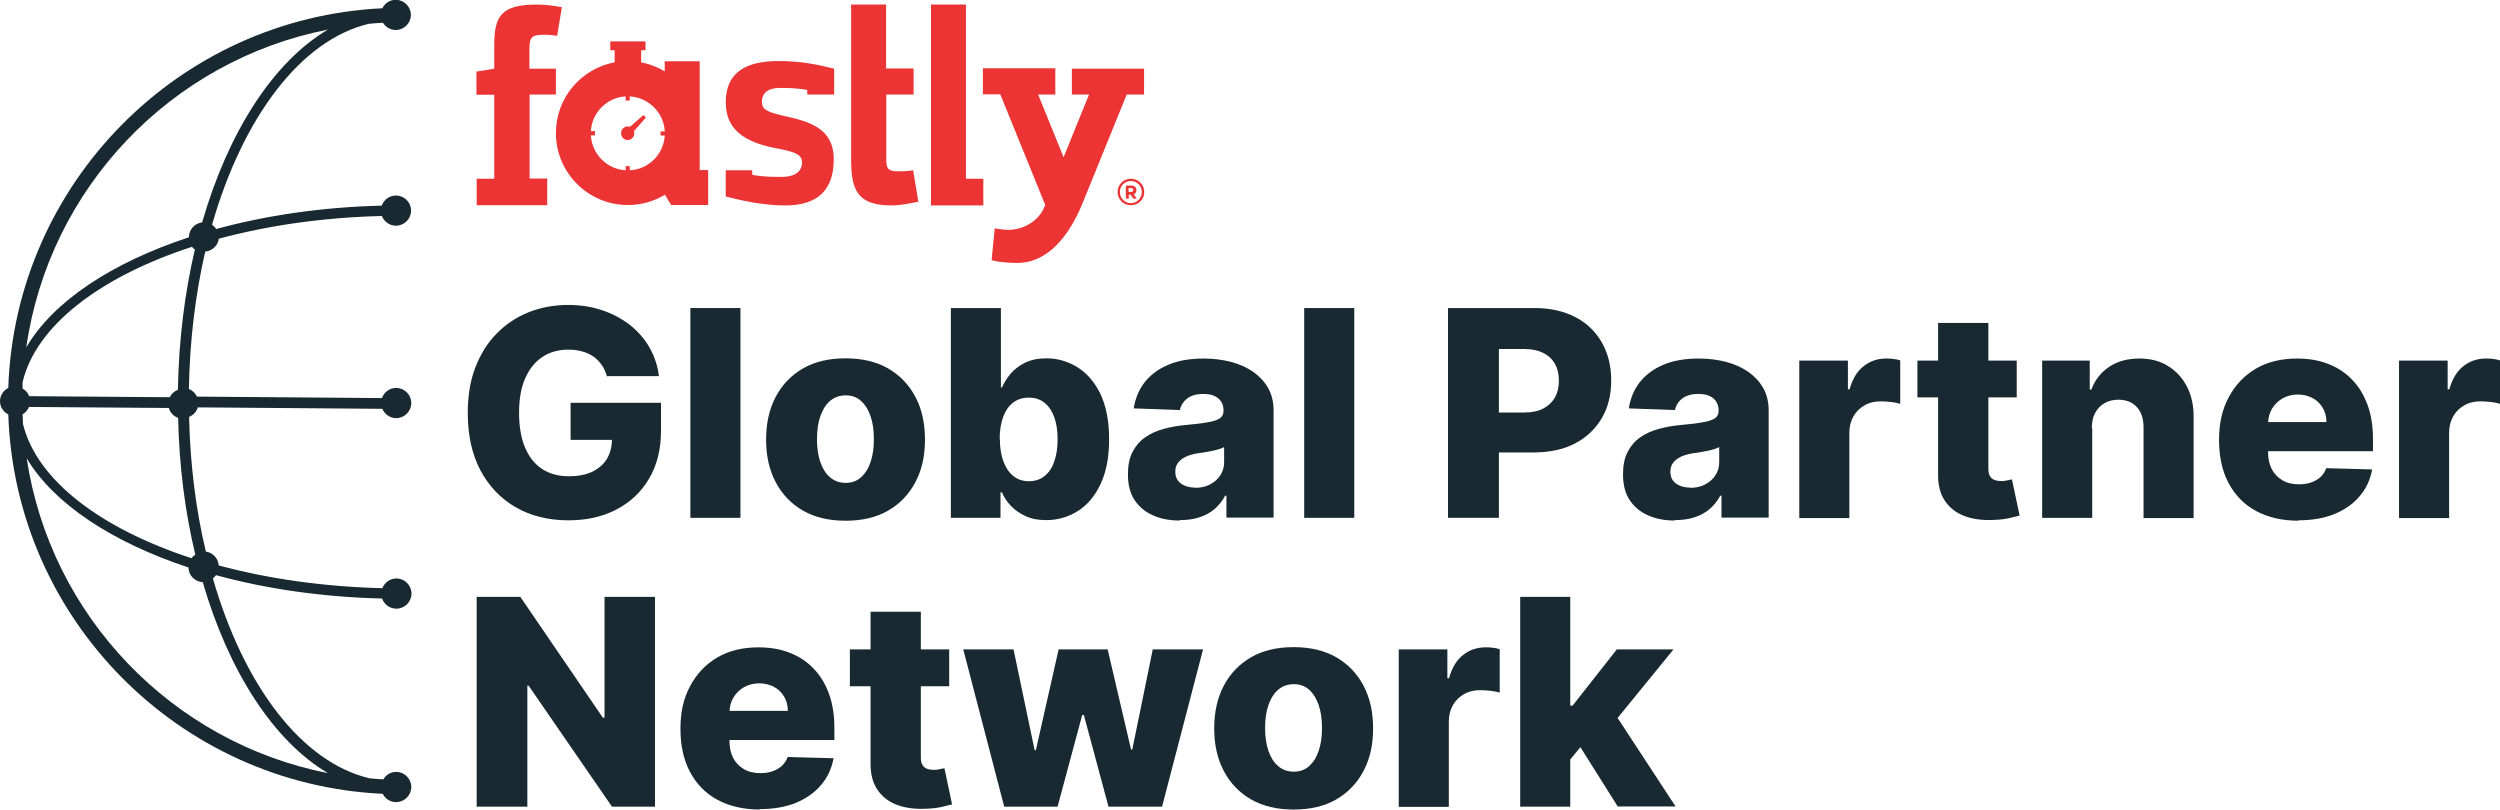
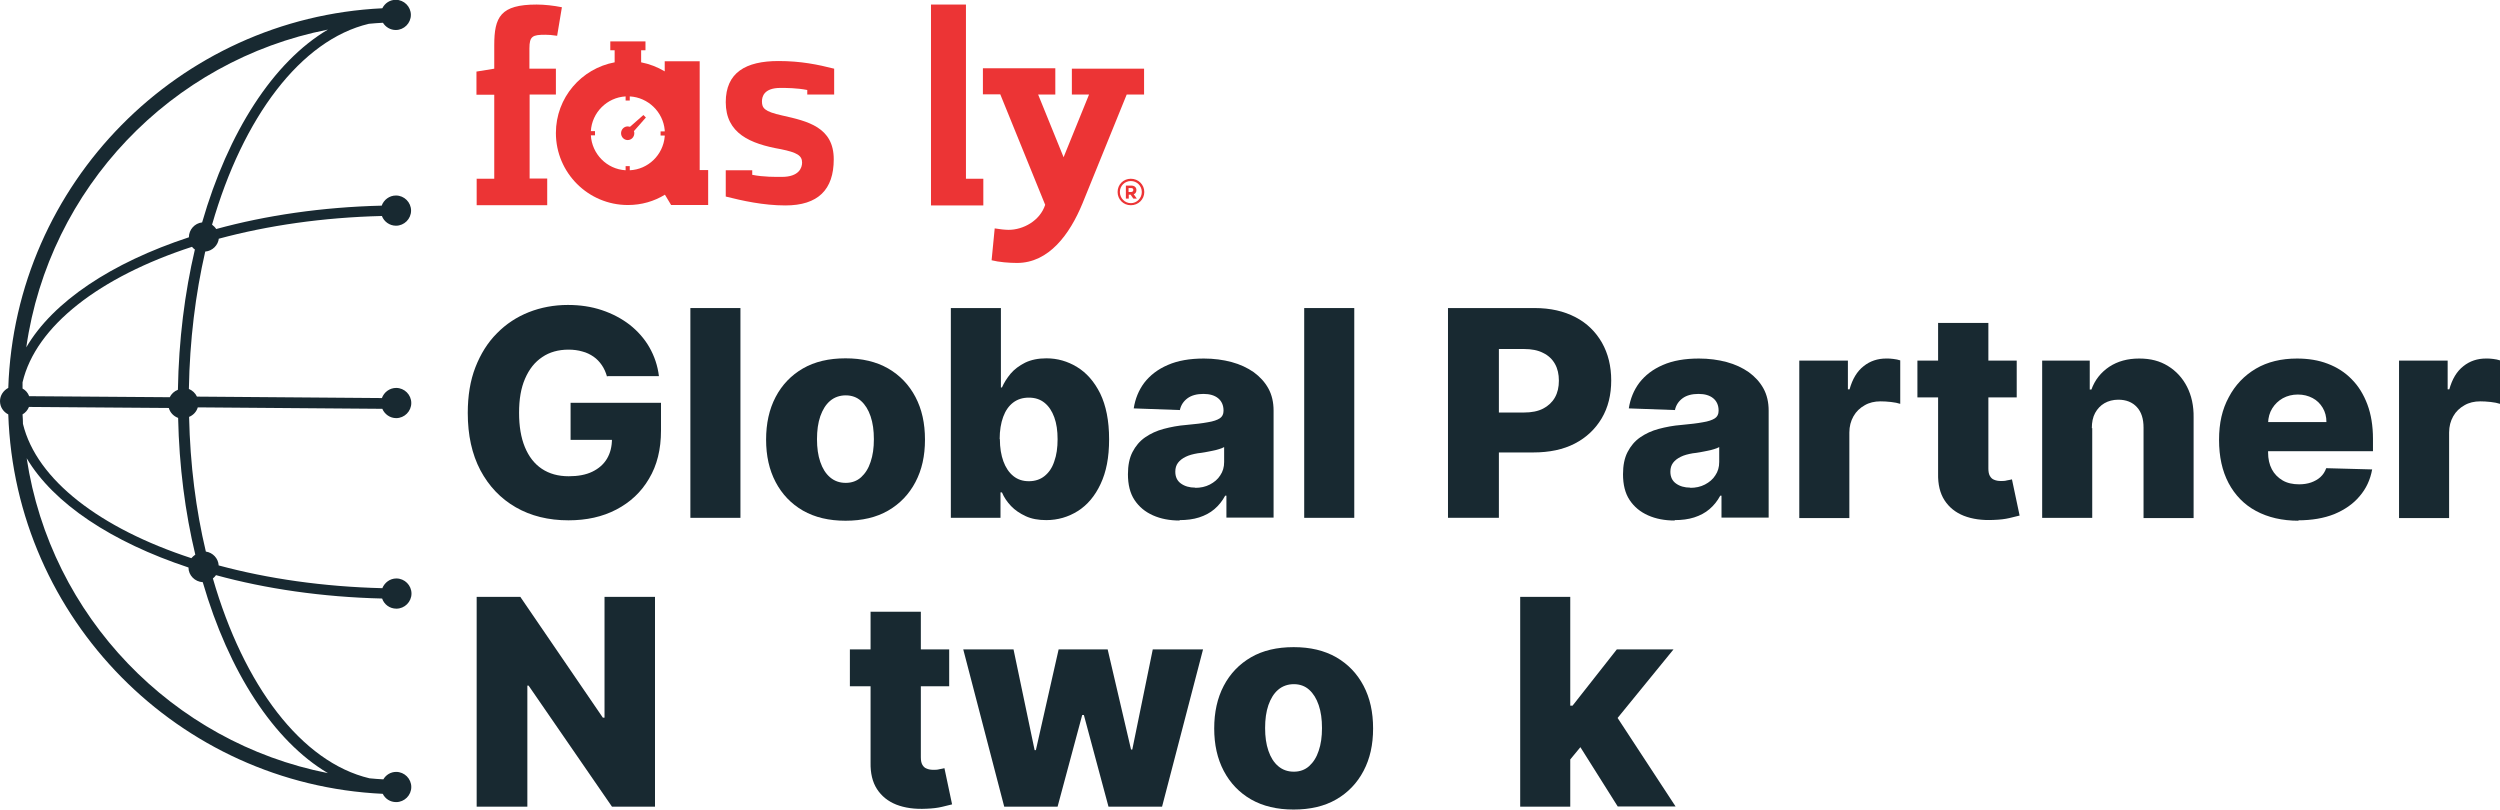
<svg xmlns="http://www.w3.org/2000/svg" id="Layer_2" viewBox="0 0 120.84 39.13">
  <defs>
    <style>.cls-1{fill:#ec3435;}.cls-2{fill:#182931;}</style>
  </defs>
  <g id="Labels">
    <g id="Fastly_logo_NAMEHERE">
      <path class="cls-2" d="m29.34,18.2c-.06-.21-.14-.39-.25-.55s-.24-.3-.4-.41c-.16-.11-.34-.2-.54-.25-.2-.06-.43-.09-.67-.09-.49,0-.92.12-1.27.36-.36.24-.63.58-.83,1.04s-.29,1-.29,1.65.09,1.2.28,1.66c.19.46.46.81.82,1.05.36.24.79.36,1.3.36.45,0,.83-.07,1.14-.22.31-.15.55-.36.71-.63.16-.27.24-.59.24-.96l.46.05h-2.46v-1.79h4.37v1.34c0,.91-.19,1.68-.58,2.33-.38.65-.91,1.14-1.58,1.49-.67.35-1.44.52-2.31.52-.97,0-1.82-.21-2.55-.63-.73-.42-1.3-1.02-1.71-1.79-.41-.78-.61-1.7-.61-2.77,0-.83.12-1.57.37-2.21.25-.64.59-1.19,1.04-1.64.44-.45.96-.79,1.54-1.02s1.22-.35,1.89-.35c.59,0,1.13.08,1.64.25s.96.41,1.35.71c.39.31.71.67.95,1.09.24.42.4.89.46,1.39h-2.48Z" />
      <path class="cls-2" d="m35.79,14.89v10.14h-2.42v-10.14h2.42Z" />
      <path class="cls-2" d="m40.87,25.17c-.8,0-1.48-.16-2.06-.49-.57-.33-1.01-.79-1.32-1.38-.31-.59-.46-1.27-.46-2.05s.15-1.47.46-2.06c.31-.59.75-1.05,1.32-1.38.57-.33,1.26-.49,2.06-.49s1.48.16,2.06.49c.57.33,1.01.79,1.32,1.38.31.59.46,1.27.46,2.06s-.15,1.46-.46,2.05c-.31.59-.75,1.05-1.32,1.38-.57.33-1.26.49-2.06.49Zm.01-1.83c.29,0,.54-.09.74-.27.2-.18.36-.43.46-.74.11-.32.16-.68.16-1.1s-.05-.79-.16-1.11c-.11-.32-.26-.56-.46-.74-.2-.18-.45-.27-.74-.27s-.55.09-.76.27c-.21.18-.36.43-.47.74-.11.32-.16.69-.16,1.11s.05.78.16,1.1c.11.32.26.56.47.74.21.18.46.27.76.27Z" />
      <path class="cls-2" d="m45.96,25.03v-10.14h2.42v3.84h.05c.1-.23.24-.45.42-.67.18-.21.42-.39.7-.53.29-.14.63-.21,1.03-.21.53,0,1.02.14,1.48.42.46.28.83.7,1.12,1.28.28.58.43,1.31.43,2.21s-.14,1.58-.41,2.16c-.27.58-.64,1.02-1.1,1.31-.46.29-.97.44-1.53.44-.38,0-.71-.06-.99-.19-.28-.13-.52-.29-.71-.49-.19-.2-.34-.42-.44-.66h-.07v1.23h-2.4Zm2.37-3.8c0,.41.06.77.17,1.07.11.3.27.54.48.71s.46.25.75.25.55-.08.76-.25c.21-.17.37-.4.47-.71.11-.3.16-.66.16-1.07s-.05-.76-.16-1.06c-.11-.3-.26-.53-.47-.7-.21-.17-.46-.25-.76-.25s-.55.08-.76.24c-.21.16-.37.39-.48.69-.11.3-.17.66-.17,1.07Z" />
      <path class="cls-2" d="m57.02,25.16c-.48,0-.91-.08-1.29-.25s-.67-.41-.89-.74c-.22-.33-.32-.75-.32-1.25,0-.42.07-.78.22-1.07.15-.29.35-.53.61-.71s.56-.32.9-.41.7-.16,1.09-.19c.43-.04.78-.08,1.04-.13.26-.04.46-.11.58-.19.12-.08.18-.2.18-.36v-.02c0-.25-.09-.45-.26-.59-.17-.14-.41-.21-.71-.21-.32,0-.58.07-.77.21-.19.14-.32.33-.37.57l-2.23-.08c.07-.46.24-.88.51-1.24.28-.36.65-.65,1.14-.86.48-.21,1.06-.31,1.74-.31.48,0,.93.06,1.34.17.41.11.77.28,1.07.49.3.22.54.48.71.79.17.31.25.67.25,1.07v5.17h-2.28v-1.06h-.06c-.14.26-.31.47-.52.65s-.46.31-.74.4c-.28.09-.6.13-.95.13Zm.75-1.58c.26,0,.5-.05.71-.16s.38-.25.5-.44c.13-.19.19-.4.19-.65v-.72c-.07.04-.15.07-.25.1s-.2.06-.32.08-.23.05-.36.07c-.12.02-.24.04-.35.05-.23.04-.42.09-.58.17-.16.08-.28.17-.37.29s-.13.26-.13.43c0,.25.09.44.27.57.18.13.41.2.69.2Z" />
      <path class="cls-2" d="m65.46,14.89v10.14h-2.42v-10.14h2.42Z" />
      <path class="cls-2" d="m69.99,25.03v-10.14h4.19c.76,0,1.41.15,1.97.44s.98.71,1.28,1.23c.3.53.45,1.14.45,1.83s-.15,1.31-.46,1.83c-.31.52-.74.93-1.3,1.22-.56.29-1.23.43-2.01.43h-2.58v-1.93h2.13c.37,0,.68-.06.93-.19.25-.13.44-.31.57-.54.13-.23.19-.5.19-.81s-.06-.58-.19-.81c-.13-.23-.32-.41-.57-.53-.25-.13-.56-.19-.93-.19h-1.21v8.16h-2.45Z" />
      <path class="cls-2" d="m80.95,25.16c-.48,0-.91-.08-1.29-.25s-.67-.41-.89-.74c-.22-.33-.32-.75-.32-1.25,0-.42.07-.78.22-1.07.15-.29.35-.53.61-.71s.56-.32.9-.41.7-.16,1.09-.19c.43-.04.78-.08,1.04-.13.26-.04.46-.11.58-.19.12-.08.18-.2.18-.36v-.02c0-.25-.09-.45-.26-.59-.17-.14-.41-.21-.71-.21-.32,0-.58.07-.77.21-.19.14-.32.33-.37.57l-2.23-.08c.07-.46.24-.88.51-1.24.28-.36.65-.65,1.14-.86.48-.21,1.06-.31,1.74-.31.48,0,.93.06,1.34.17.41.11.77.28,1.07.49.3.22.54.48.71.79.17.31.25.67.25,1.07v5.17h-2.28v-1.06h-.06c-.14.26-.31.47-.52.65s-.46.31-.74.4c-.28.09-.6.13-.95.13Zm.75-1.58c.26,0,.5-.05.71-.16s.38-.25.5-.44c.13-.19.19-.4.19-.65v-.72c-.07.04-.15.07-.25.1s-.2.06-.32.08-.23.05-.36.07c-.12.02-.24.04-.35.05-.23.04-.42.09-.58.17-.16.08-.28.17-.37.29s-.13.26-.13.43c0,.25.09.44.27.57.18.13.41.2.69.2Z" />
      <path class="cls-2" d="m86.97,25.03v-7.6h2.35v1.39h.08c.14-.5.36-.87.68-1.12.31-.25.68-.37,1.09-.37.11,0,.23,0,.35.02.12.01.23.04.33.07v2.1c-.12-.04-.27-.07-.45-.09s-.35-.03-.5-.03c-.29,0-.55.06-.77.19-.23.13-.41.3-.54.53-.13.23-.2.49-.2.79v4.13h-2.42Z" />
      <path class="cls-2" d="m97.48,17.43v1.78h-4.8v-1.78h4.8Zm-3.79-1.82h2.42v7.03c0,.15.02.27.07.36.05.09.12.16.21.19.09.04.2.06.33.06.09,0,.19,0,.29-.03.1-.02.18-.03.24-.05l.37,1.75c-.12.03-.28.07-.49.12s-.46.08-.75.09c-.57.03-1.05-.04-1.46-.2-.4-.16-.71-.41-.93-.75s-.32-.77-.31-1.28v-7.3Z" />
      <path class="cls-2" d="m101.13,20.69v4.34h-2.42v-7.6h2.3v1.4h.08c.17-.47.46-.83.86-1.1.41-.27.89-.4,1.45-.4s1,.12,1.39.36c.39.24.7.57.92,1,.22.43.33.93.32,1.5v4.85h-2.42v-4.37c0-.42-.1-.75-.32-.99-.22-.24-.52-.36-.9-.36-.25,0-.48.06-.67.17-.19.11-.34.27-.45.47s-.16.45-.16.74Z" />
      <path class="cls-2" d="m111.11,25.17c-.8,0-1.48-.16-2.06-.47-.58-.31-1.02-.77-1.33-1.35-.31-.59-.46-1.28-.46-2.09s.15-1.47.47-2.06c.31-.59.75-1.05,1.31-1.38.56-.33,1.23-.49,1.99-.49.54,0,1.04.08,1.48.25.45.17.84.42,1.16.75.33.33.58.74.76,1.22s.27,1.04.27,1.66v.6h-6.61v-1.41h4.36c0-.26-.06-.49-.18-.69-.12-.2-.28-.36-.49-.47-.21-.11-.44-.17-.71-.17s-.51.06-.73.18c-.21.12-.38.28-.51.49-.13.21-.19.44-.2.7v1.43c0,.31.06.58.18.81.12.23.3.41.52.54.22.13.49.19.8.19.21,0,.41-.03.58-.09s.33-.15.45-.26c.13-.12.22-.26.28-.43l2.22.06c-.09.5-.29.93-.61,1.3-.31.37-.72.65-1.22.86-.5.2-1.09.3-1.75.3Z" />
      <path class="cls-2" d="m115.96,25.03v-7.6h2.35v1.39h.08c.14-.5.36-.87.68-1.12.31-.25.68-.37,1.09-.37.11,0,.23,0,.35.02.12.01.23.04.33.07v2.1c-.12-.04-.27-.07-.45-.09s-.35-.03-.5-.03c-.29,0-.55.06-.77.19-.23.13-.41.3-.54.53-.13.23-.2.49-.2.79v4.13h-2.42Z" />
      <path class="cls-2" d="m31.66,28.85v10.14h-2.08l-4.03-5.85h-.06v5.85h-2.45v-10.14h2.11l3.99,5.84h.08v-5.84h2.44Z" />
-       <path class="cls-2" d="m36.74,39.13c-.8,0-1.48-.16-2.06-.47-.58-.31-1.02-.77-1.33-1.35-.31-.59-.46-1.28-.46-2.09s.15-1.47.47-2.06c.31-.59.75-1.05,1.31-1.38.56-.33,1.23-.49,1.99-.49.54,0,1.04.08,1.48.25.45.17.84.42,1.16.75.33.33.58.74.76,1.22s.27,1.04.27,1.66v.6h-6.61v-1.41h4.36c0-.26-.06-.49-.18-.69-.12-.2-.28-.36-.49-.47-.21-.11-.44-.17-.71-.17s-.51.06-.73.18c-.21.12-.38.28-.51.49-.13.21-.19.44-.2.7v1.43c0,.31.06.58.18.81.12.23.3.41.52.54.22.13.49.19.8.19.21,0,.41-.03.58-.09s.33-.15.45-.26c.13-.12.22-.26.28-.43l2.22.06c-.09.5-.29.93-.61,1.3-.31.37-.72.65-1.22.86-.5.2-1.09.3-1.75.3Z" />
      <path class="cls-2" d="m45.88,31.39v1.78h-4.8v-1.78h4.8Zm-3.79-1.82h2.42v7.03c0,.15.02.27.07.36.05.09.12.16.21.19.09.04.2.06.33.06.09,0,.19,0,.29-.03.1-.02.18-.03.24-.05l.37,1.75c-.12.03-.28.07-.49.12s-.46.08-.75.09c-.57.03-1.05-.04-1.46-.2-.4-.16-.71-.41-.93-.75s-.32-.77-.31-1.28v-7.3Z" />
      <path class="cls-2" d="m48.54,38.99l-1.98-7.6h2.43l1.02,4.87h.06l1.1-4.87h2.37l1.13,4.84h.06l.99-4.84h2.43l-1.98,7.6h-2.59l-1.19-4.43h-.08l-1.19,4.43h-2.59Z" />
      <path class="cls-2" d="m62.53,39.13c-.8,0-1.48-.16-2.06-.49-.57-.33-1.01-.79-1.32-1.38-.31-.59-.46-1.27-.46-2.05s.15-1.47.46-2.06c.31-.59.75-1.05,1.32-1.38.57-.33,1.26-.49,2.06-.49s1.48.16,2.06.49c.57.33,1.01.79,1.32,1.38.31.59.46,1.27.46,2.06s-.15,1.46-.46,2.05c-.31.59-.75,1.05-1.32,1.38-.57.33-1.26.49-2.06.49Zm.01-1.83c.29,0,.54-.09.74-.27.2-.18.36-.43.46-.74.11-.32.16-.68.16-1.1s-.05-.79-.16-1.11c-.11-.32-.26-.56-.46-.74-.2-.18-.45-.27-.74-.27s-.55.09-.76.27c-.21.18-.36.43-.47.74-.11.32-.16.69-.16,1.11s.05.78.16,1.1c.11.32.26.56.47.74.21.18.46.27.76.27Z" />
-       <path class="cls-2" d="m67.61,38.99v-7.6h2.35v1.39h.08c.14-.5.36-.87.68-1.12.31-.25.68-.37,1.09-.37.11,0,.23,0,.35.02.12.01.23.04.33.07v2.1c-.12-.04-.27-.07-.45-.09-.19-.02-.35-.03-.5-.03-.29,0-.55.06-.77.19-.23.13-.41.3-.54.53-.13.23-.2.49-.2.79v4.13h-2.42Z" />
      <path class="cls-2" d="m73.48,38.99v-10.14h2.42v10.14h-2.42Zm2.18-1.99v-2.89h.35l2.14-2.72h2.74l-3.18,3.9h-.64l-1.41,1.71Zm2.54,1.99l-1.99-3.16,1.59-1.72,3.19,4.87h-2.8Z" />
      <g id="fastly_logo">
        <polygon class="cls-1" points="45 1.5 45 9.93 47.53 9.93 47.53 8.64 46.69 8.64 46.69 .22 45 .22 45 1.5" />
        <path class="cls-1" d="m23.03,8.64h.86v-4.06h-.86v-1.12l.86-.14v-1.13c0-1.37.3-1.97,2.05-1.97.38,0,.82.05,1.22.13l-.23,1.38c-.27-.04-.4-.05-.57-.05-.61,0-.77.06-.77.66v.98h1.28v1.25h-1.27v4.06h.85v1.29h-3.41v-1.29Z" />
-         <path class="cls-1" d="m44.14,8.23c-.26.05-.5.05-.66.05-.69.02-.64-.21-.64-.87v-2.84h1.32v-1.26h-1.33V.22h-1.69v7.55c0,1.48.37,2.16,1.96,2.16.38,0,.9-.1,1.29-.18l-.25-1.51Z" />
        <path class="cls-1" d="m54.66,8.64c.36,0,.65.28.65.64s-.29.64-.65.64-.64-.28-.64-.64.28-.64.64-.64m0,1.18c.29,0,.53-.24.53-.54s-.24-.53-.53-.53-.53.23-.53.53.24.54.53.54m.12-.22l-.13-.19h-.09v.19h-.14v-.63h.26c.15,0,.25.08.25.22,0,.1-.05.17-.13.2l.15.21h-.17Zm-.22-.32h.11c.06,0,.11-.03.11-.1,0-.06-.04-.09-.11-.09h-.12v.19h0Z" />
        <path class="cls-1" d="m39.02,4.57v-.22c-.51-.1-1.02-.1-1.3-.1-.79,0-.89.42-.89.65,0,.32.11.49.97.68,1.25.28,2.5.57,2.5,2.12,0,1.47-.76,2.23-2.34,2.23-1.06,0-2.09-.23-2.88-.43v-1.27h1.28v.22c.55.11,1.13.1,1.43.1.84,0,.98-.45.98-.69,0-.34-.24-.49-1.03-.65-1.48-.26-2.66-.76-2.66-2.27,0-1.43.96-1.99,2.55-1.99,1.08,0,1.9.17,2.69.37v1.25h-1.28Z" />
        <path class="cls-1" d="m31.23,5.69l-.13-.13-.65.57s-.07-.02-.11-.02c-.18,0-.32.15-.32.33s.14.33.32.33.32-.15.32-.33c0-.03,0-.07-.02-.1l.58-.66Z" />
        <path class="cls-1" d="m33.82,8.23V2.96h-1.69v.49c-.35-.21-.74-.36-1.15-.44h.01v-.58h.21v-.43h-1.7v.43h.21v.58h.01c-1.62.3-2.85,1.71-2.85,3.42,0,1.92,1.56,3.48,3.48,3.48.66,0,1.27-.18,1.79-.5l.3.5h1.79v-1.69h-.41Zm-3.38,0v-.2h-.2v.2c-.91-.05-1.63-.79-1.68-1.69h.2v-.2h-.2c.05-.9.78-1.63,1.68-1.68v.2h.2v-.2c.89.05,1.61.75,1.69,1.63v.06h-.2v.2h.2v.05c-.08.89-.8,1.59-1.69,1.63Z" />
        <path class="cls-1" d="m51.81,3.32h3.49v1.25h-.84l-2.14,5.27c-.61,1.48-1.62,2.87-3.16,2.87-.38,0-.88-.04-1.23-.13l.15-1.54c.22.04.52.07.67.07.71,0,1.52-.44,1.77-1.21l-2.17-5.34h-.84v-1.26h3.5v1.27h-.83l1.23,3.03h0l1.23-3.03h-.83v-1.25h0Z" />
      </g>
    </g>
    <path class="cls-2" d="m10.57,11.54c2.37-.64,5.04-1.03,7.89-1.1.1.27.37.47.68.47.4,0,.73-.33.73-.73s-.33-.73-.73-.73c-.32,0-.59.21-.69.49-2.88.07-5.59.47-8,1.13-.05-.08-.12-.15-.2-.21,1.49-5.19,4.29-8.93,7.58-9.71.23-.02.45-.04.68-.05.13.21.36.35.62.35.4,0,.73-.33.73-.73s-.33-.73-.73-.73c-.29,0-.53.17-.65.41C8.64.87.73,8.87.4,18.75c-.23.12-.4.36-.4.64s.16.52.4.64c.33,9.89,8.24,17.88,18.1,18.34.12.24.36.4.65.4.4,0,.73-.33.73-.73s-.33-.73-.73-.73c-.27,0-.5.15-.62.36-.23-.01-.45-.03-.67-.05-3.29-.78-6.08-4.49-7.57-9.66.06-.05.11-.1.15-.16,2.41.66,5.13,1.06,8.03,1.13.1.29.37.49.69.49.4,0,.73-.33.73-.73s-.33-.73-.73-.73c-.31,0-.57.2-.68.47-2.85-.07-5.54-.46-7.91-1.1-.02-.34-.28-.62-.62-.67-.48-2.01-.76-4.21-.81-6.51.2-.08.36-.25.42-.46l8.92.07c.11.26.37.45.67.45.4,0,.73-.33.73-.73s-.33-.73-.73-.73c-.32,0-.59.21-.69.49l-8.94-.07c-.08-.17-.22-.3-.39-.37.04-2.35.32-4.59.79-6.64.35-.03.63-.31.66-.65Zm-1.32,15.44c-4.4-1.44-7.48-3.78-8.14-6.49,0-.15-.01-.31-.02-.46.14-.08.25-.21.31-.36l6.76.05c.06.22.23.4.45.48.05,2.34.34,4.57.83,6.61-.07.05-.14.11-.19.17Zm-1.05-7.78l-6.79-.05c-.06-.16-.17-.29-.32-.37,0-.1,0-.2,0-.3.64-2.73,3.74-5.1,8.19-6.55.04.05.09.1.14.13-.49,2.09-.78,4.38-.82,6.78-.18.07-.32.2-.4.37ZM15.85,1.43c-2.64,1.56-4.82,4.95-6.08,9.32-.36.04-.64.35-.64.72,0,0,0,0,0,0-3.74,1.23-6.57,3.11-7.86,5.32C2.37,9.09,8.27,2.92,15.85,1.43Zm0,35.94c-7.52-1.48-13.41-7.58-14.56-15.22,1.3,2.19,4.11,4.05,7.82,5.28,0,.38.31.69.69.71,1.26,4.33,3.43,7.68,6.05,9.23Z" />
  </g>
</svg>